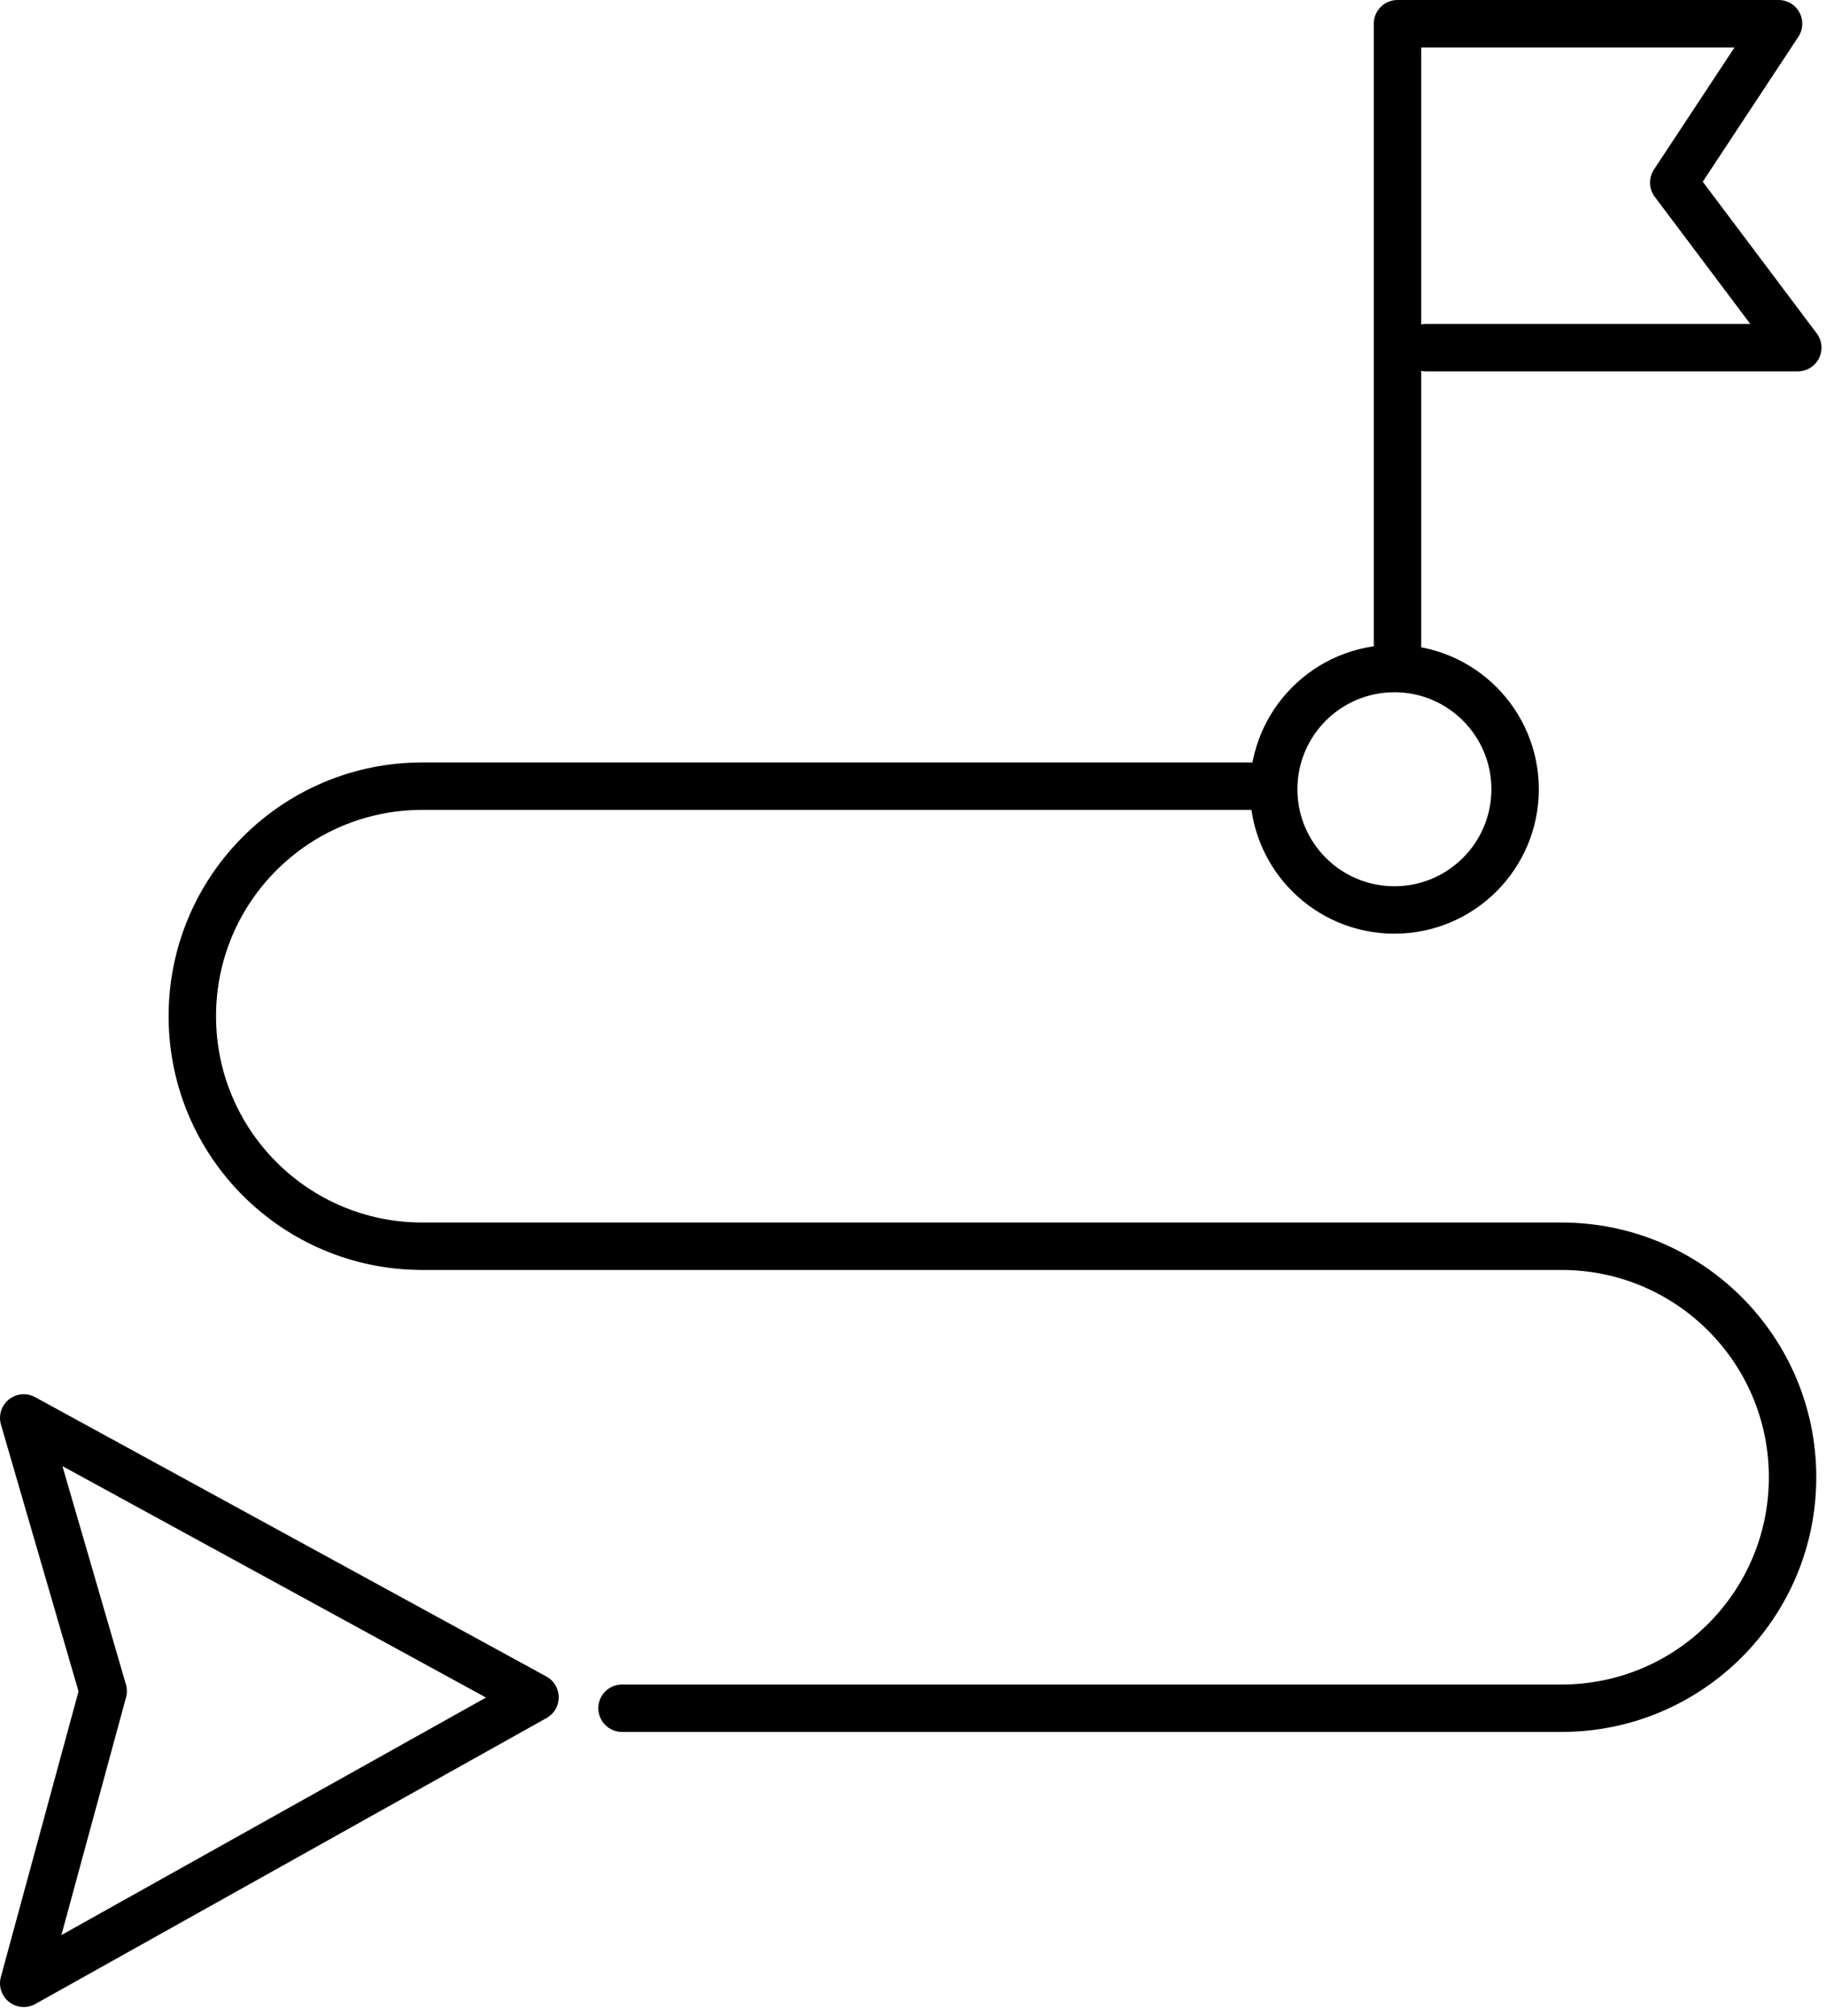
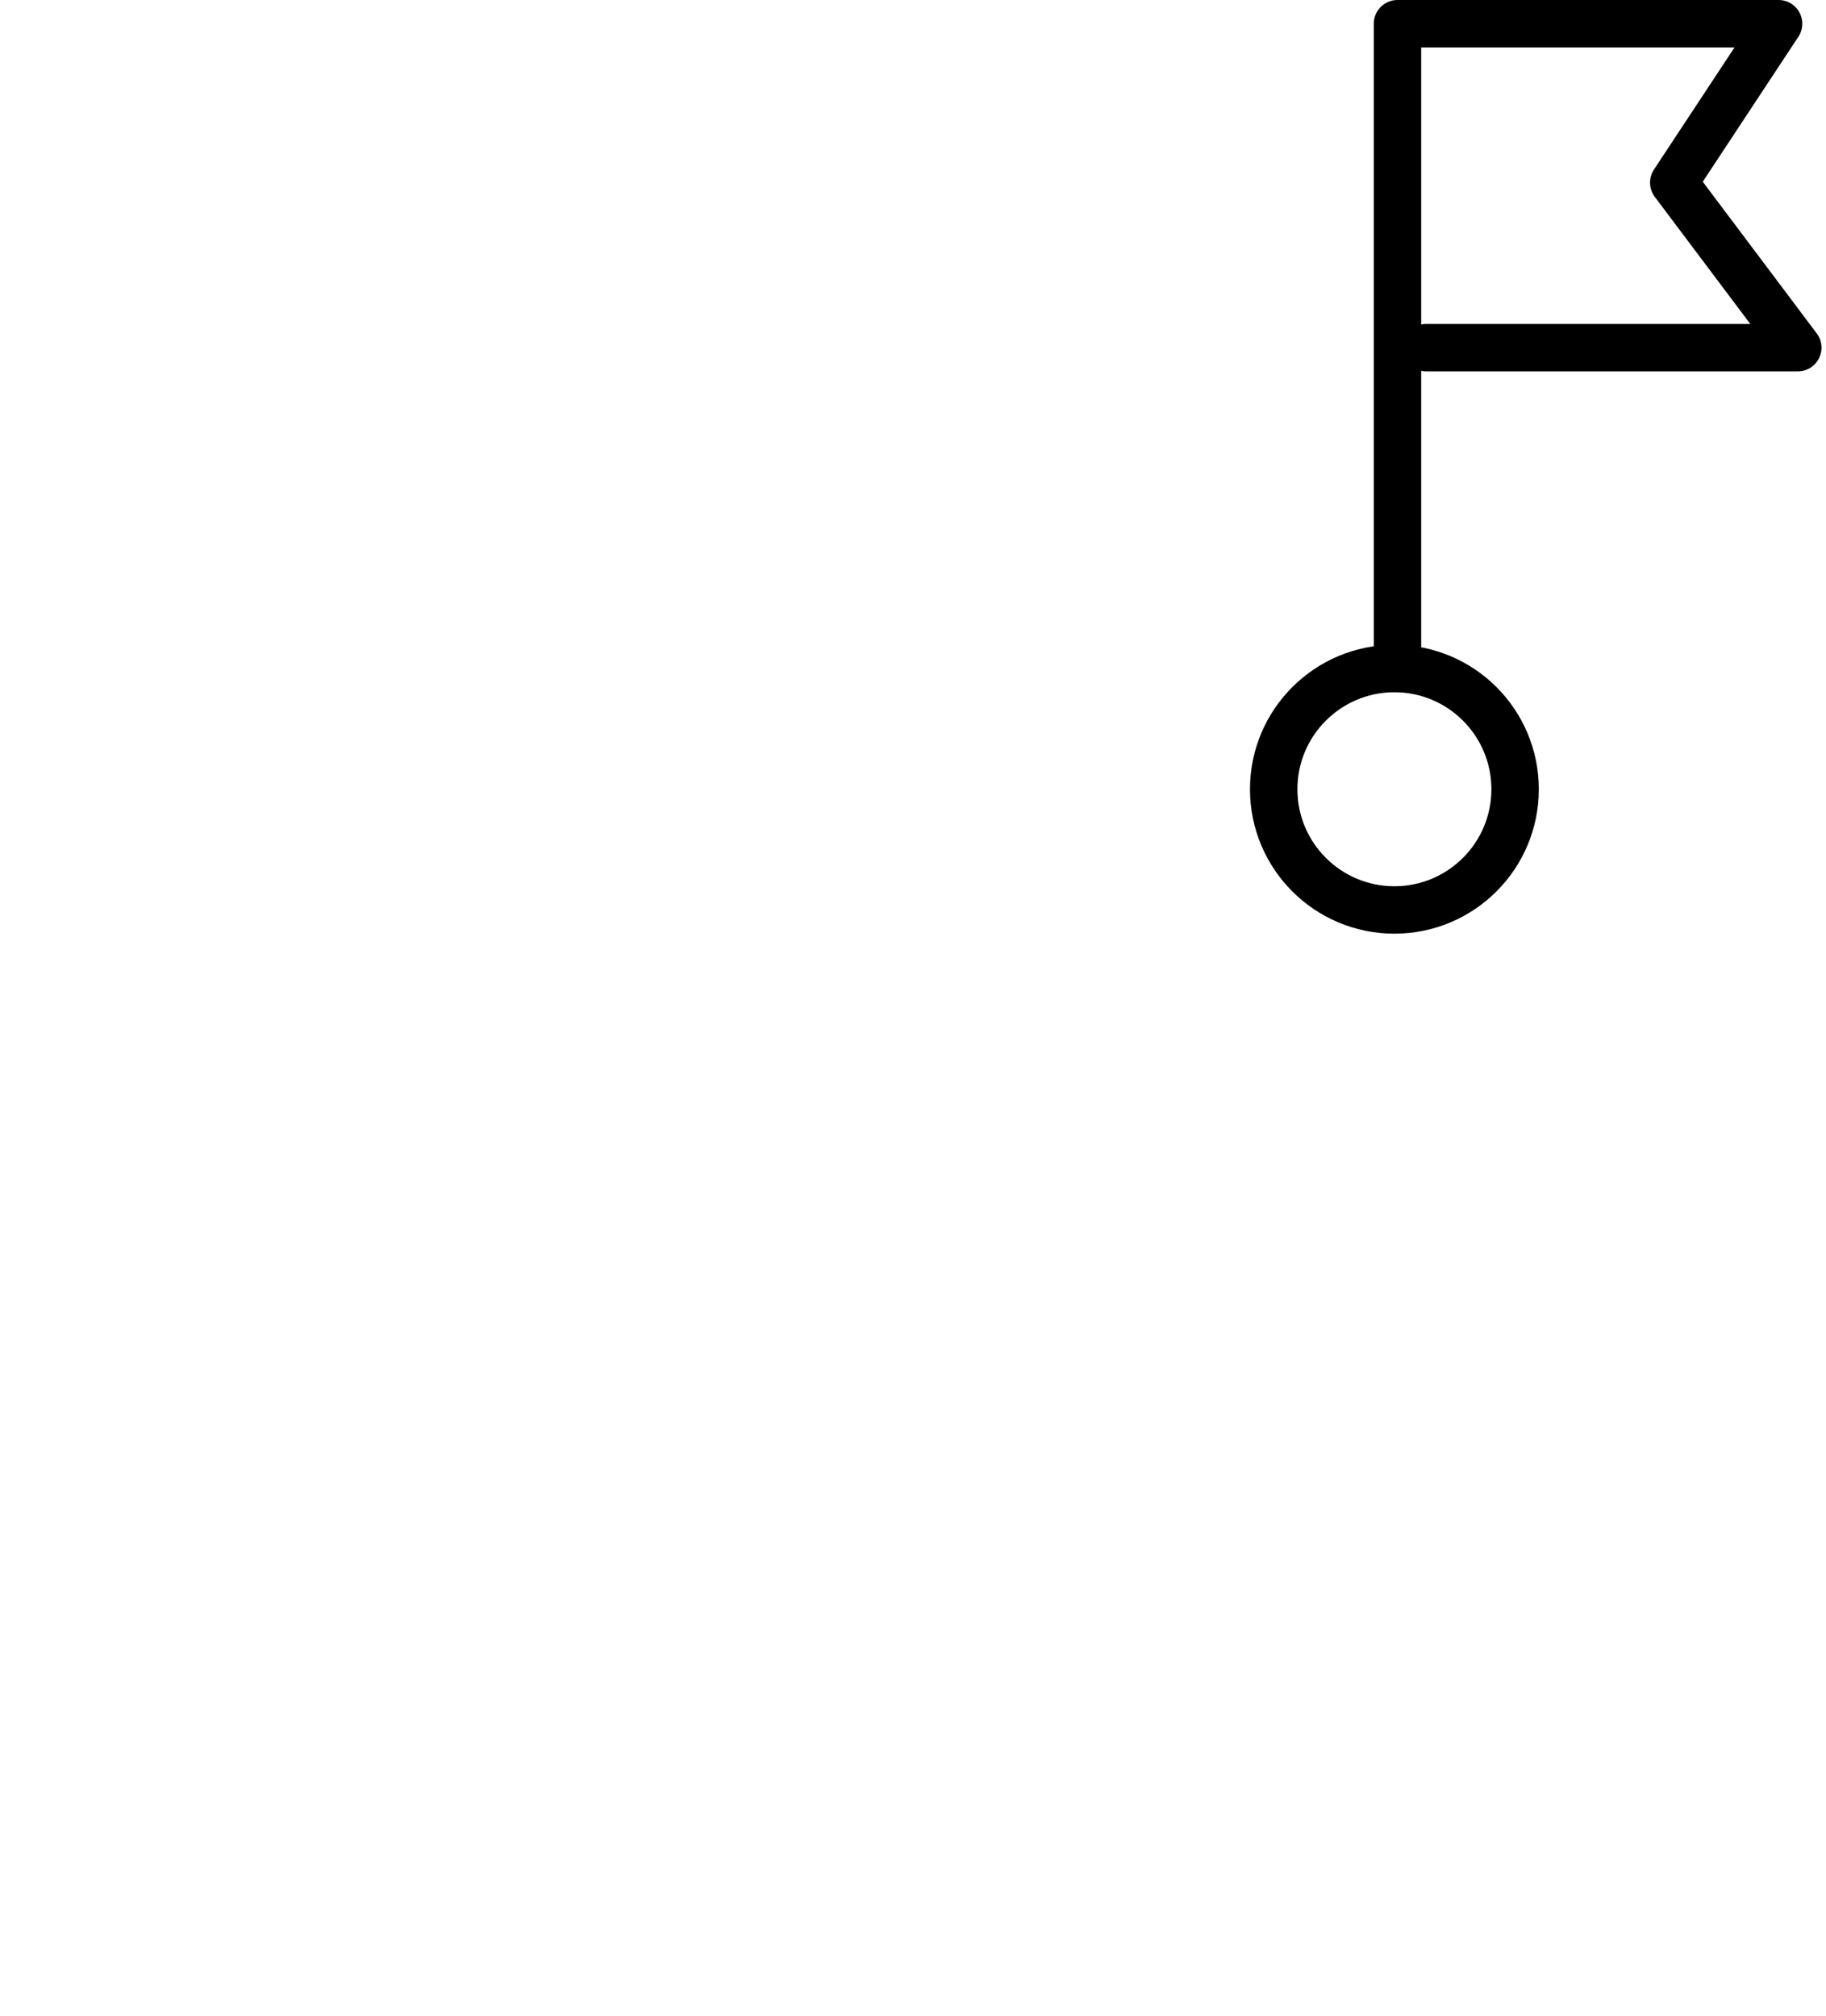
<svg xmlns="http://www.w3.org/2000/svg" width="77" height="85" viewBox="0 0 77 85" fill="none">
  <g id="Calque_1" clip-path="url(#clip0_549_1369)">
-     <path id="Vector" d="M53.12 33.15H17.81C12.45 33.15 8.11 37.49 8.11 42.85C8.11 48.21 12.45 52.55 17.81 52.55H65.85C71.23 52.55 75.59 56.91 75.59 62.29C75.59 67.67 71.23 72.03 65.85 72.03H26.23" stroke="black" stroke-width="2" stroke-linecap="round" stroke-linejoin="round" />
    <path id="Vector_2" d="M58.8 38.37C61.611 38.37 63.89 36.091 63.89 33.28C63.89 30.469 61.611 28.19 58.8 28.19C55.989 28.19 53.71 30.469 53.71 33.28C53.71 36.091 55.989 38.37 58.8 38.37Z" stroke="black" stroke-width="2" stroke-linecap="round" stroke-linejoin="round" />
-     <path id="Vector_3" d="M4.35 71.31L1 59.79L22.56 71.57L1 83.63L4.35 71.31Z" stroke="black" stroke-width="2" stroke-linecap="round" stroke-linejoin="round" />
    <path id="Vector_4" d="M58.93 27.25V1H75L70.58 7.7L75.81 14.66H60.14" stroke="black" stroke-width="2" stroke-linecap="round" stroke-linejoin="round" />
  </g>
  <defs>
    <clipPath id="clip0_549_1369">
      <rect width="76.81" height="84.63" fill="white" />
    </clipPath>
  </defs>
</svg>